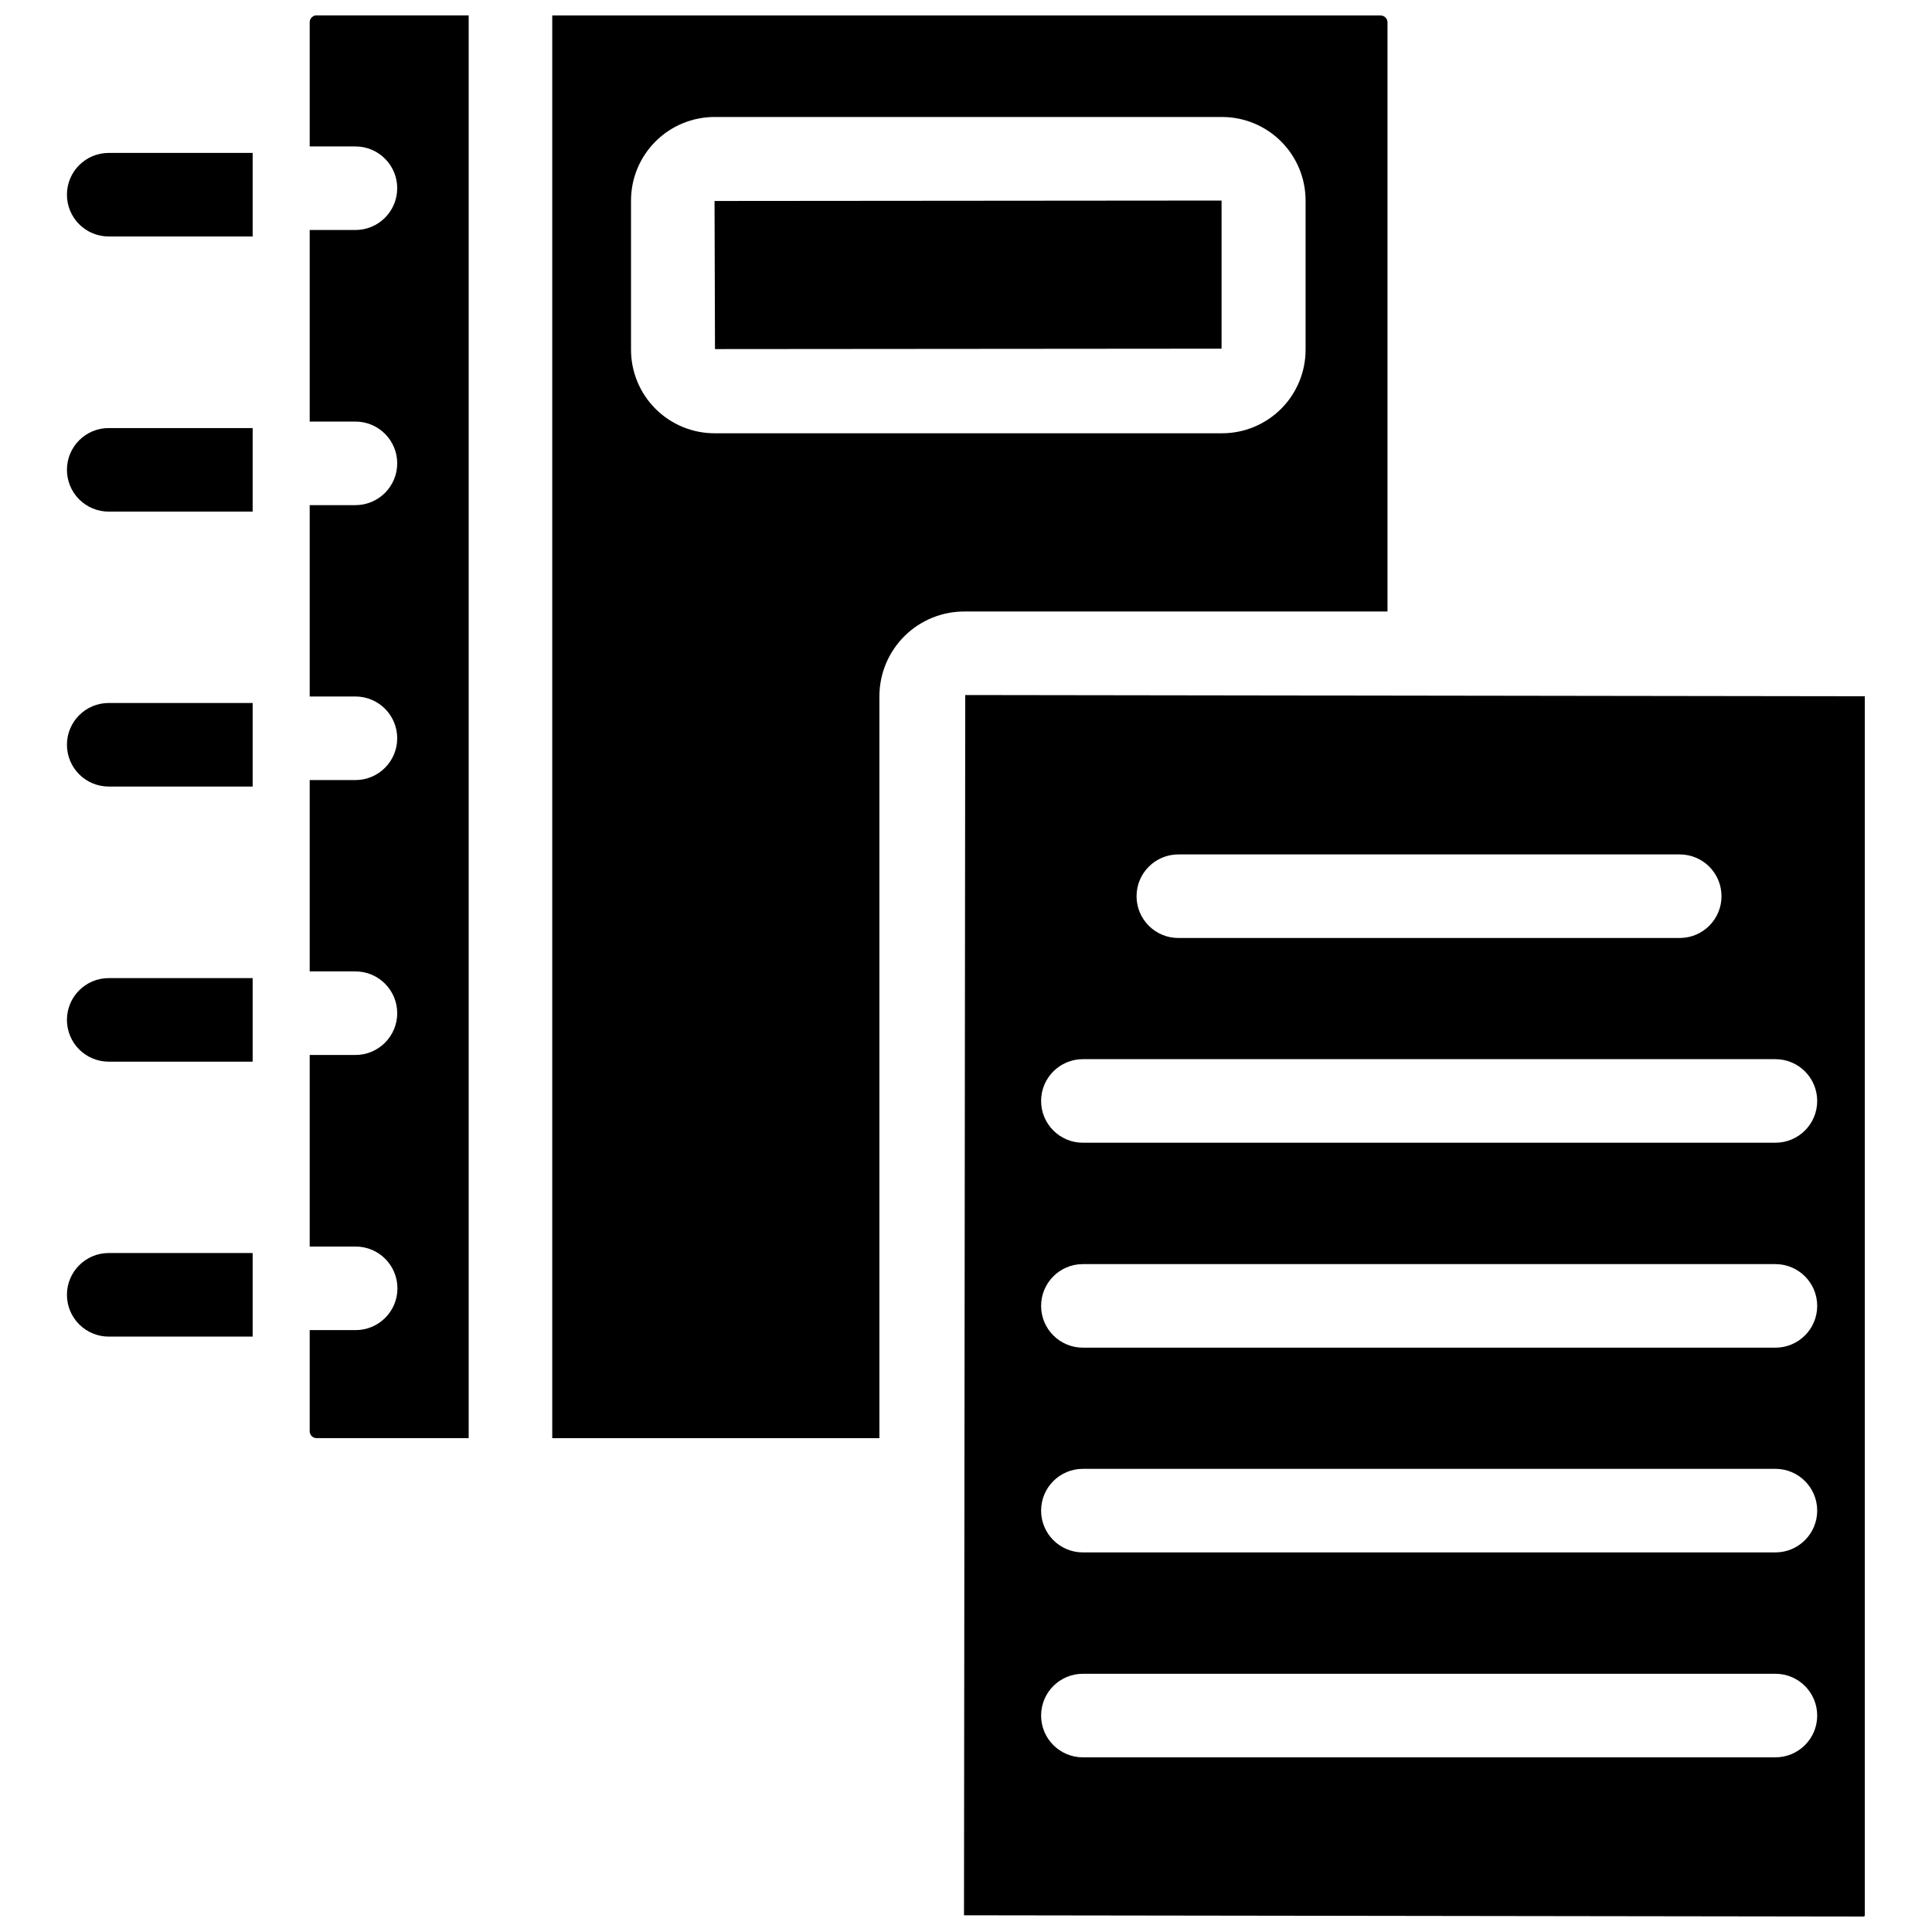
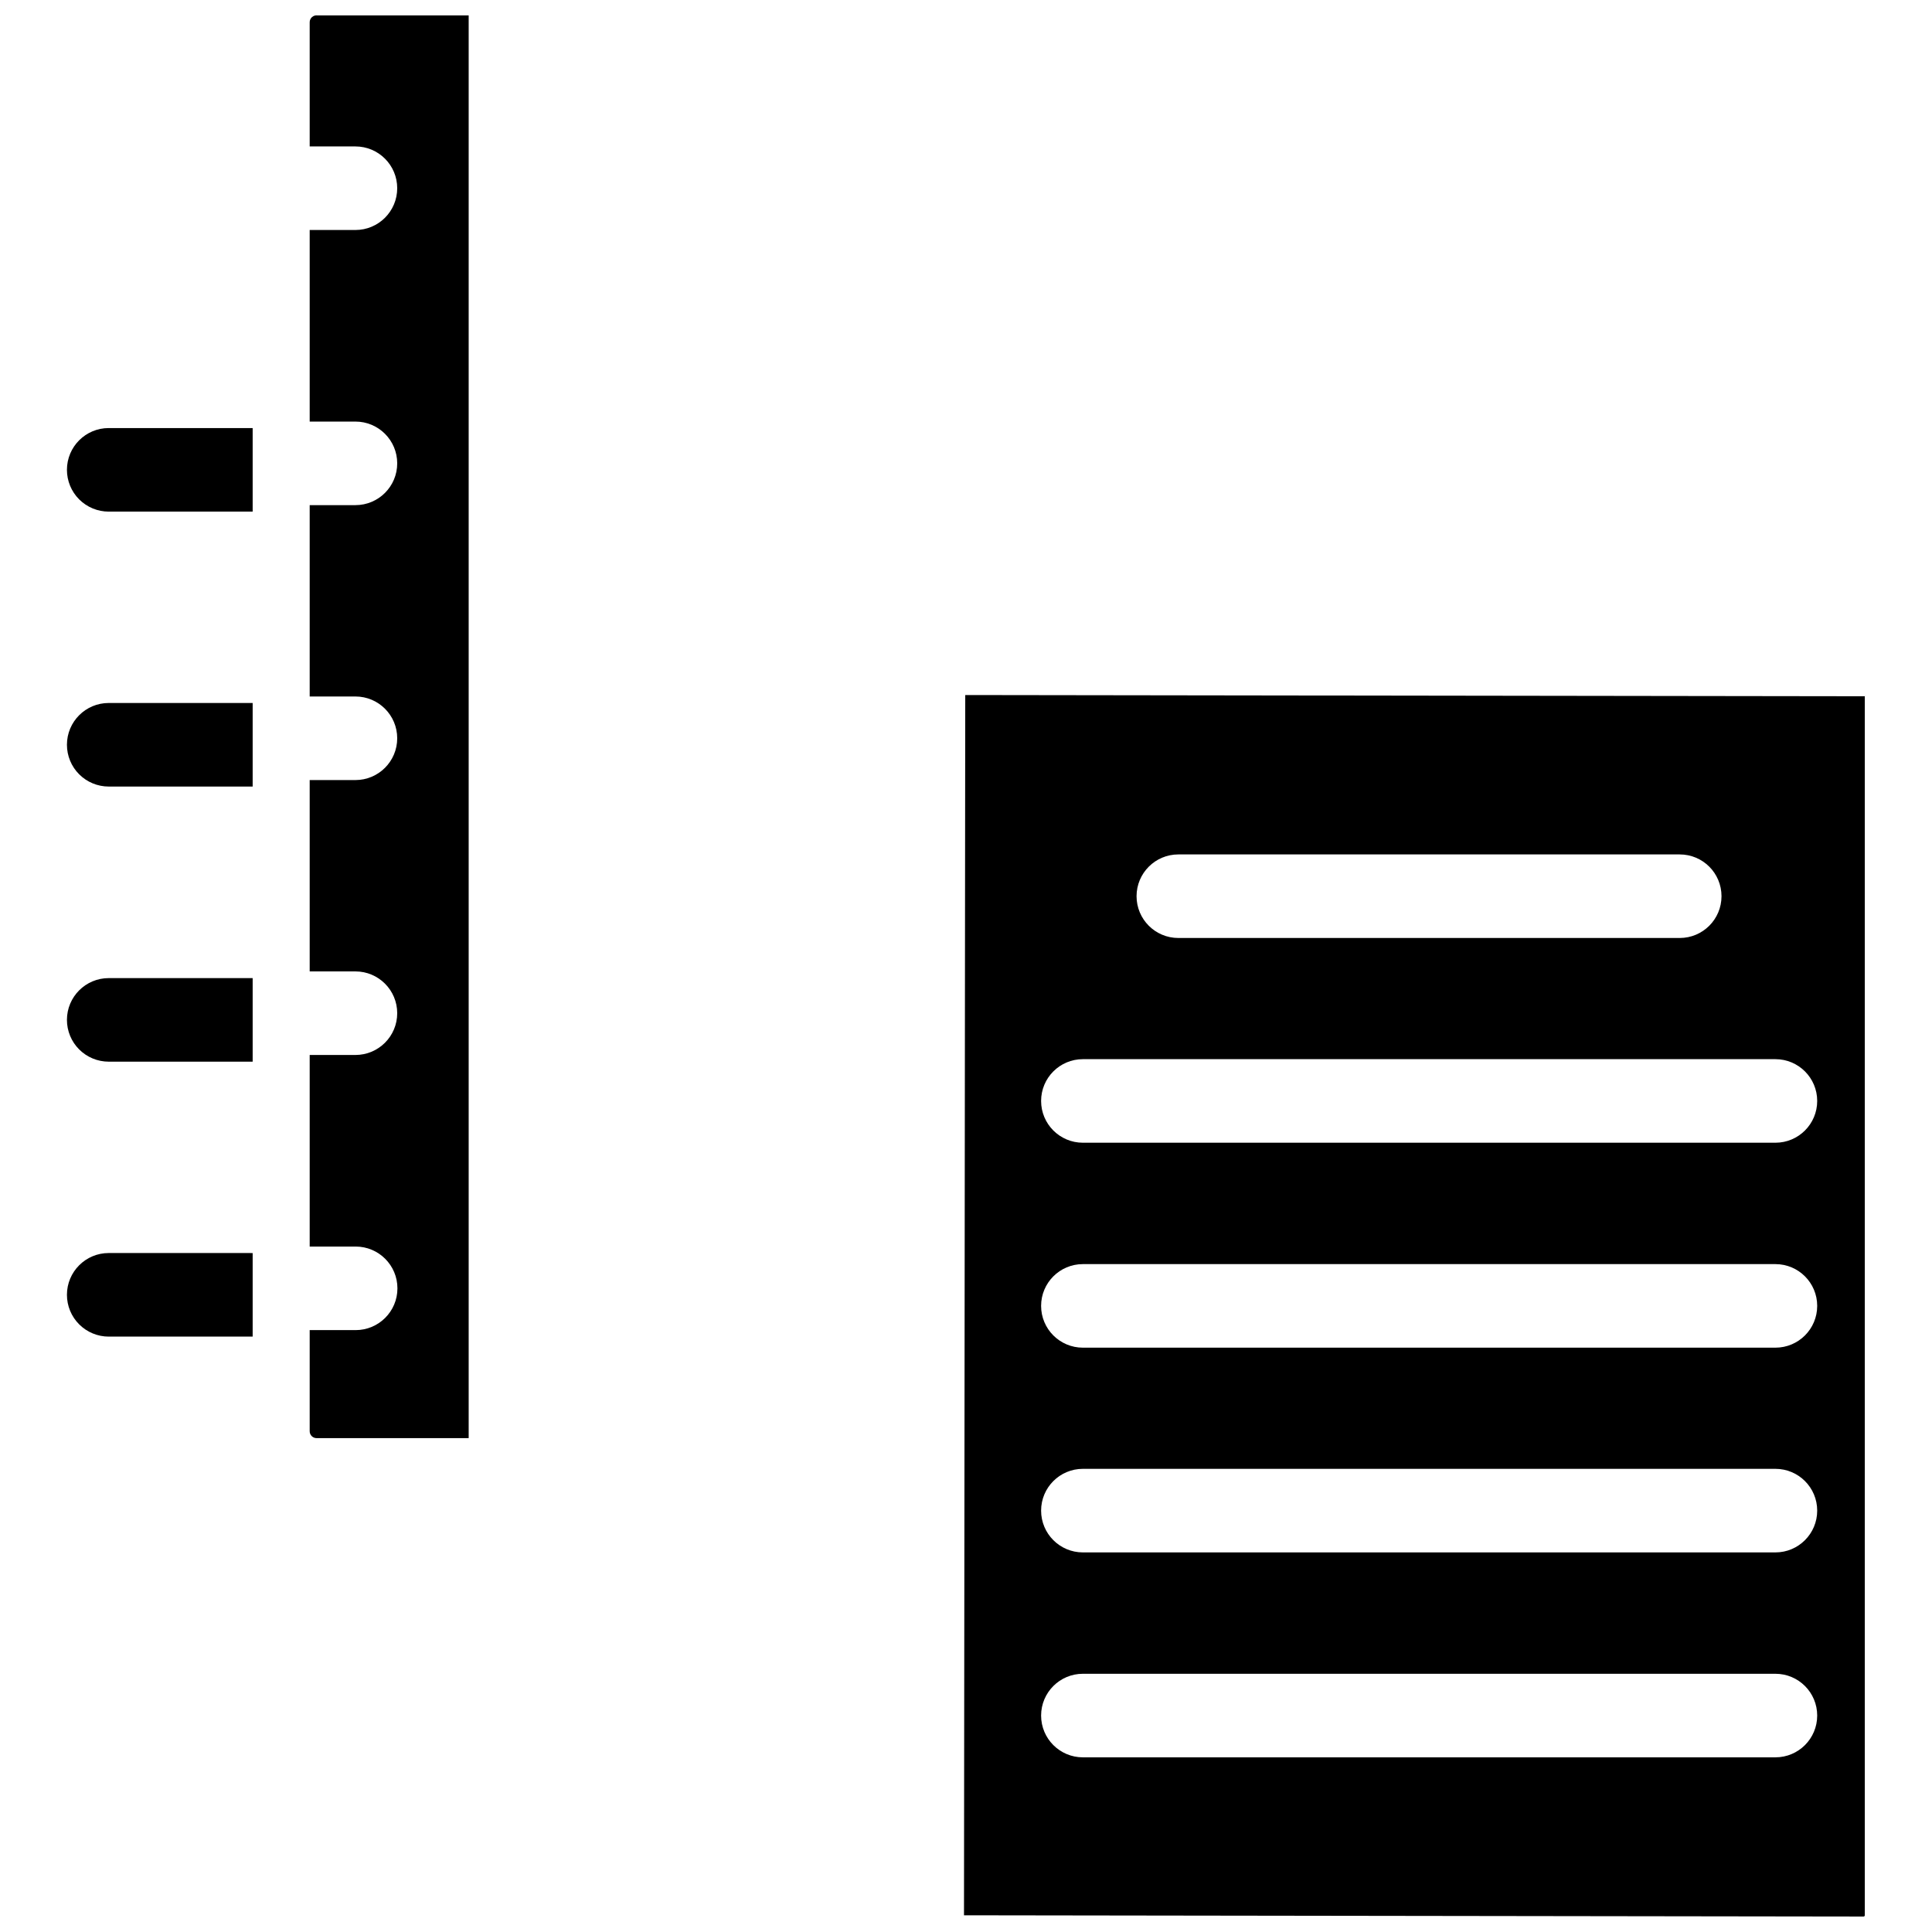
<svg xmlns="http://www.w3.org/2000/svg" width="800px" height="800px" version="1.1" viewBox="144 144 512 512">
  <defs>
    <clipPath id="c">
-       <path d="m290 148.09h222v377.91h-222z" />
-     </clipPath>
+       </clipPath>
    <clipPath id="b">
      <path d="m399 328h240v323.9h-240z" />
    </clipPath>
    <clipPath id="a">
      <path d="m226 148.09h43v377.91h-43z" />
    </clipPath>
  </defs>
-   <path d="m161.74 195.6c0 2.934 1.164 5.75 3.242 7.828 2.078 2.074 4.894 3.242 7.828 3.242h38.148v-22.145h-38.148c-6.113 0-11.07 4.957-11.07 11.074z" />
  <path d="m161.74 268.51c0 2.938 1.164 5.754 3.242 7.832 2.078 2.074 4.894 3.242 7.828 3.242h38.148v-22.145h-38.148c-6.113 0-11.07 4.957-11.07 11.07z" />
  <path d="m161.74 341.37c0 2.938 1.164 5.754 3.242 7.832 2.078 2.074 4.894 3.242 7.828 3.242h38.148v-22.145h-38.148c-6.113 0-11.07 4.957-11.07 11.07z" />
  <path d="m161.74 414.28c0 2.938 1.164 5.754 3.242 7.832 2.078 2.074 4.894 3.242 7.828 3.242h38.148v-22.145h-38.148c-6.113 0-11.07 4.957-11.07 11.07z" />
  <path d="m161.74 487.14c0 2.938 1.164 5.754 3.242 7.828 2.078 2.078 4.894 3.246 7.828 3.246h38.148v-22.145l-38.148-0.004c-6.113 0-11.07 4.961-11.07 11.074z" />
-   <path d="m333.48 236.51 134.25-0.109v-39.254l-134.37 0.113z" />
  <g clip-path="url(#c)">
-     <path d="m511.7 306.05v-156.12c0-1.012-0.82-1.828-1.828-1.828h-219.52v377.03h86.699v-196.6c0-6.008 2.406-11.77 6.68-15.992 4.277-4.223 10.066-6.559 16.074-6.484zm-178.33-47.227c-5.871 0-11.504-2.332-15.656-6.484-4.156-4.152-6.488-9.785-6.488-15.66v-39.531c0-5.871 2.332-11.504 6.488-15.656 4.152-4.156 9.785-6.488 15.656-6.488h134.48c5.871 0 11.504 2.332 15.66 6.488 4.152 4.152 6.484 9.785 6.484 15.656v39.531c0 5.875-2.332 11.508-6.484 15.66-4.156 4.152-9.789 6.484-15.66 6.484z" />
-   </g>
+     </g>
  <g clip-path="url(#b)">
    <path d="m399.8 328.19-0.332 323.38 238.39 0.332c0.09 0 0.176-0.035 0.234-0.098 0.062-0.062 0.098-0.145 0.098-0.234v-323.05zm56.473 42.242h132.87c6.117 0 11.074 4.957 11.074 11.074 0 6.113-4.957 11.07-11.074 11.07h-132.87c-6.117 0-11.074-4.957-11.074-11.07 0-6.117 4.957-11.074 11.074-11.074zm158.23 239.28h-183.53c-6.113 0-11.07-4.957-11.07-11.07 0-6.117 4.957-11.074 11.07-11.074h183.53c6.117 0 11.074 4.957 11.074 11.074 0 6.113-4.957 11.07-11.074 11.07zm0-54.312-183.53 0.004c-6.113 0-11.07-4.961-11.07-11.074 0-6.117 4.957-11.074 11.07-11.074h183.53c6.117 0 11.074 4.957 11.074 11.074 0 6.113-4.957 11.074-11.074 11.074zm0-54.258-183.53 0.004c-6.113 0-11.07-4.957-11.07-11.074 0-6.113 4.957-11.07 11.07-11.07h183.53c6.117 0 11.074 4.957 11.074 11.07 0 6.117-4.957 11.074-11.074 11.074zm0-54.312-183.53 0.004c-6.113 0-11.07-4.957-11.07-11.074 0-6.113 4.957-11.07 11.07-11.07h183.53c6.117 0 11.074 4.957 11.074 11.07 0 6.117-4.957 11.074-11.074 11.074z" />
  </g>
  <g clip-path="url(#a)">
    <path d="m226.07 149.92v32.887h12.125c6.113 0 11.07 4.957 11.07 11.07 0 6.117-4.957 11.074-11.07 11.074h-12.125v50.77h12.125c6.113 0 11.07 4.957 11.07 11.07 0 6.117-4.957 11.074-11.07 11.074h-12.125v50.711h12.125c6.113 0 11.07 4.957 11.07 11.074 0 6.113-4.957 11.074-11.07 11.074h-12.125v50.715h12.125v-0.004c6.113 0 11.07 4.957 11.07 11.074 0 6.113-4.957 11.07-11.07 11.07h-12.125v50.77h12.18c6.113 0 11.074 4.957 11.074 11.074 0 6.113-4.961 11.07-11.074 11.07h-12.18v26.797c0 1.008 0.816 1.828 1.828 1.828h40.305v-377.03h-40.031c-0.527-0.082-1.066 0.074-1.473 0.426-0.406 0.352-0.637 0.863-0.629 1.402z" />
  </g>
</svg>